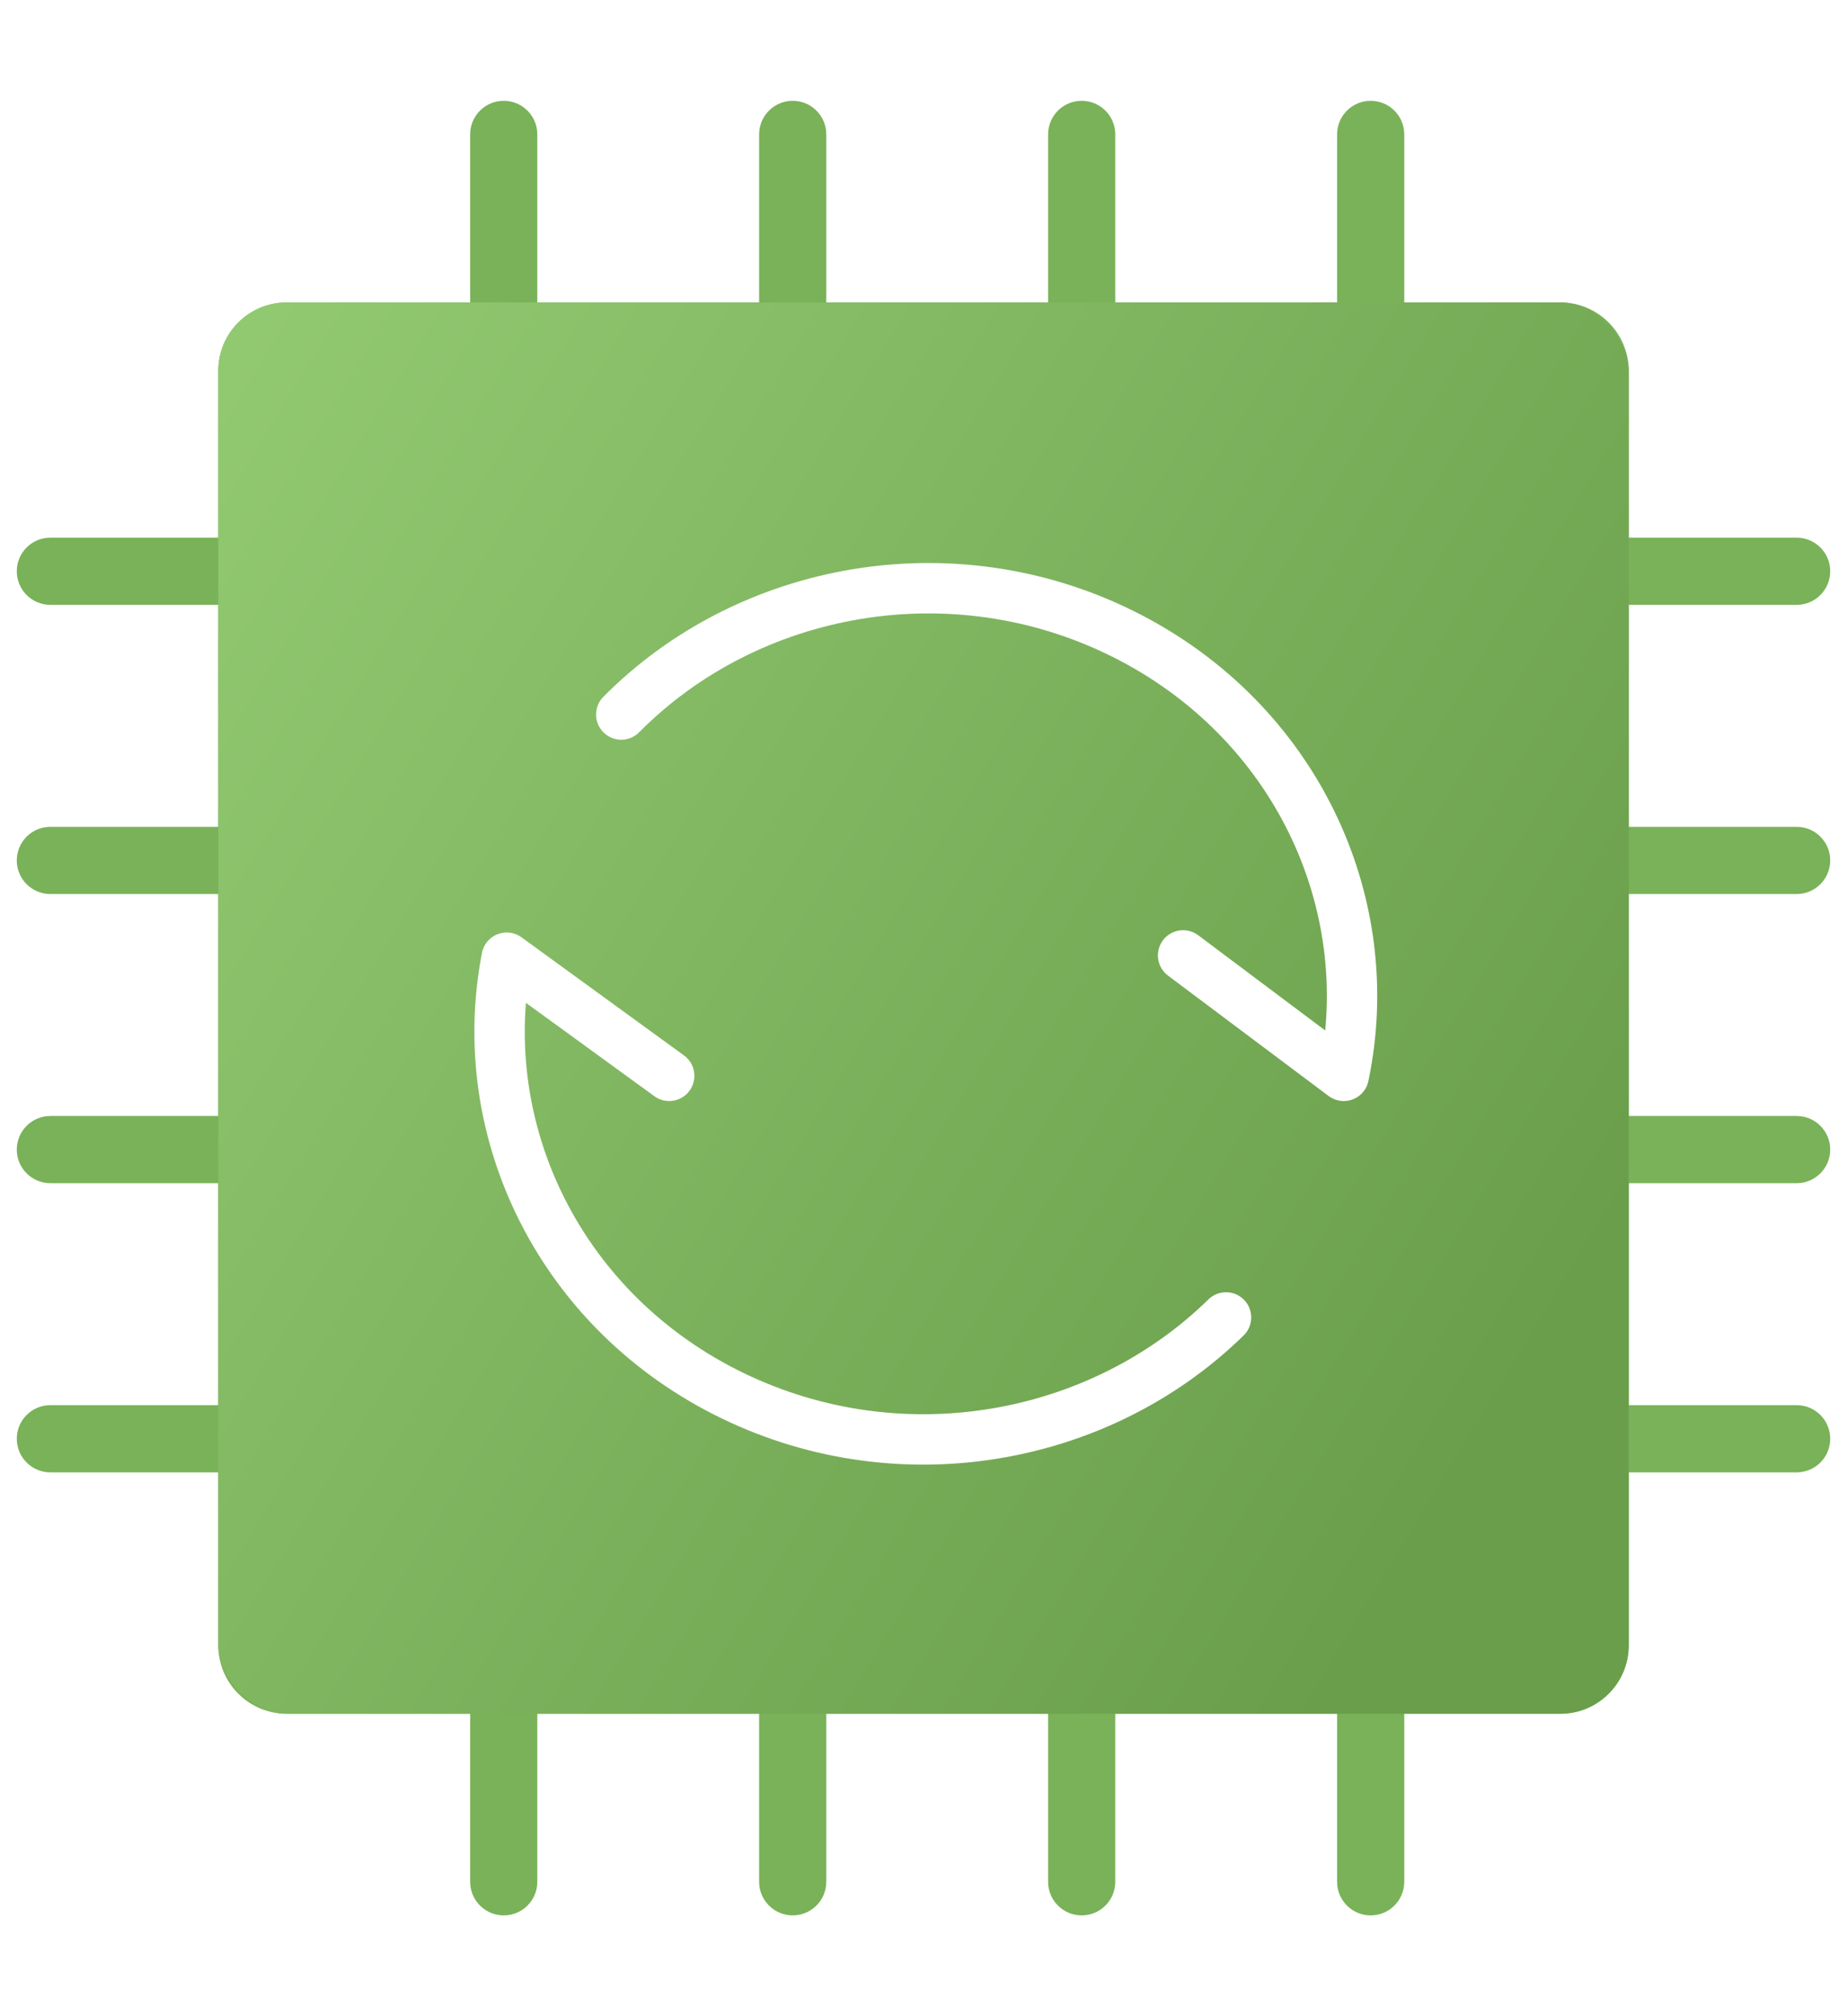
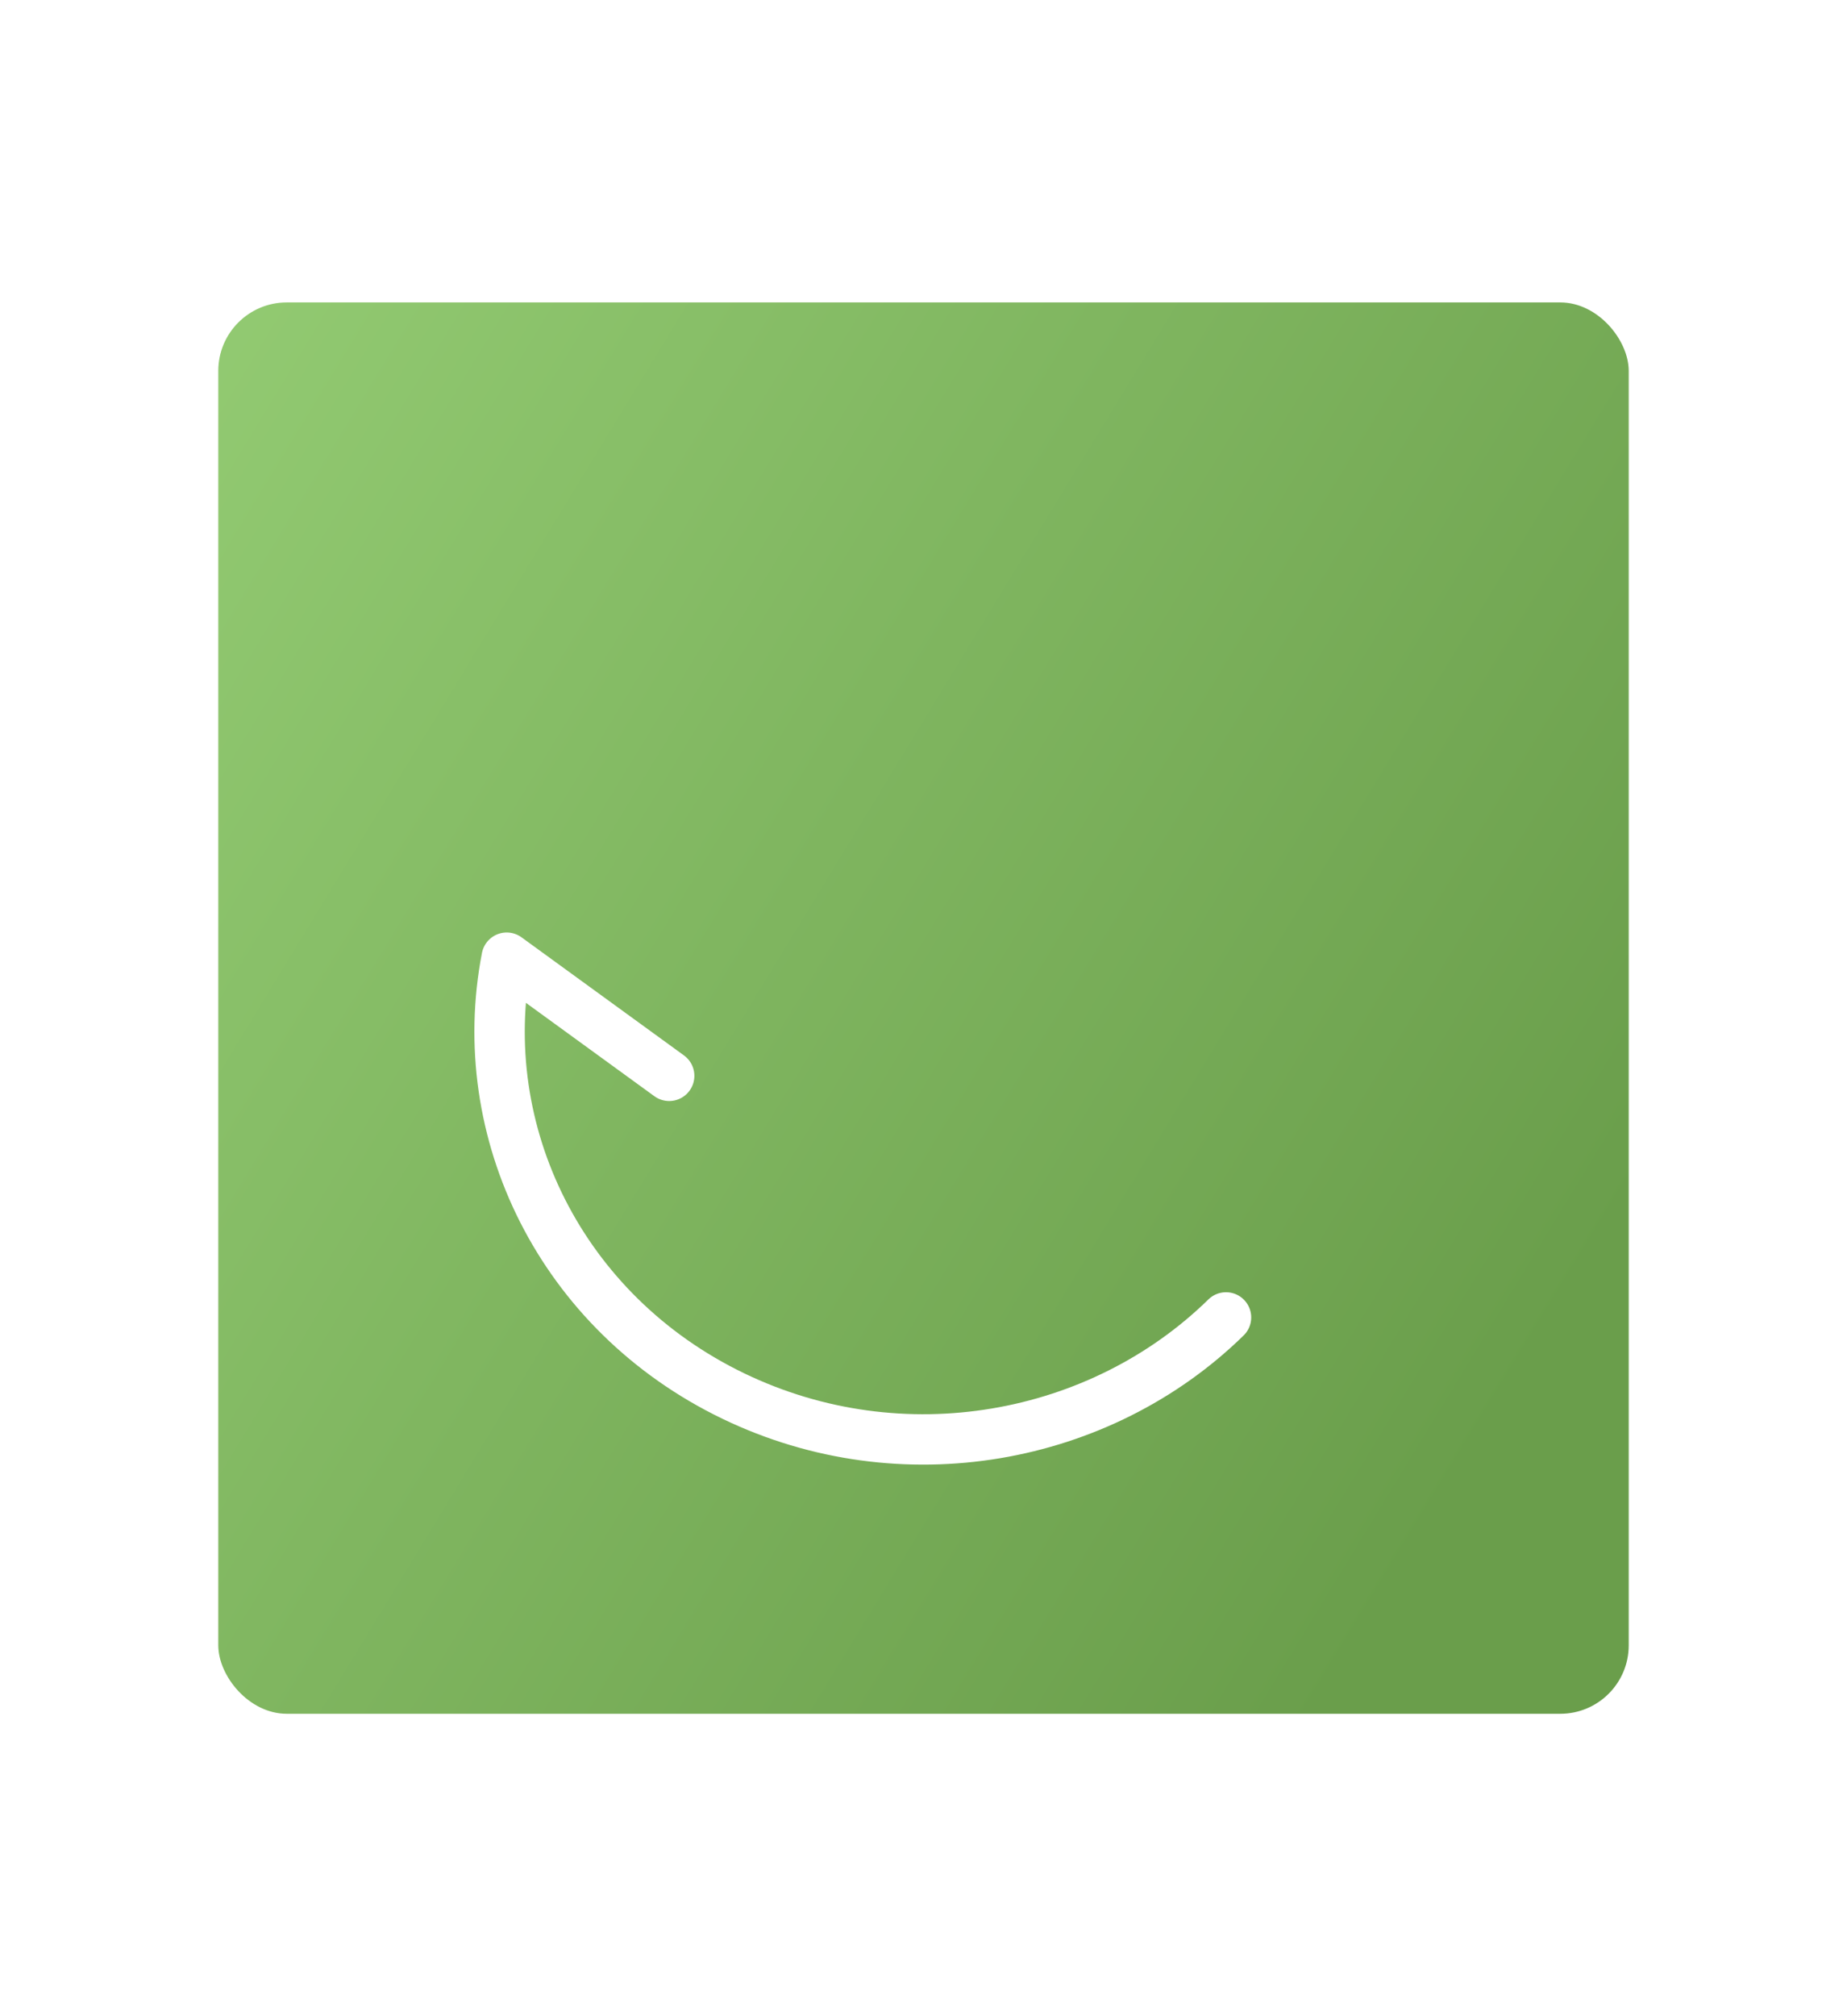
<svg xmlns="http://www.w3.org/2000/svg" width="110" height="120" viewBox="0 0 110 120" fill="none">
-   <rect width="110" height="120" fill="white" />
-   <path fill-rule="evenodd" clip-rule="evenodd" d="M30 6C31.105 6 32 6.895 32 8V18H45.21V8C45.21 6.895 46.106 6 47.21 6C48.315 6 49.21 6.895 49.21 8V18H62.421V8C62.421 6.895 63.316 6 64.421 6C65.526 6 66.421 6.895 66.421 8V18H79.632V8C79.632 6.895 80.527 6 81.632 6C82.736 6 83.632 6.895 83.632 8V18H92.924C95.175 18 97 19.825 97 22.076V32H107C108.105 32 109 32.895 109 34C109 35.105 108.105 36 107 36H97V49.211H107C108.105 49.211 109 50.106 109 51.211C109 52.315 108.105 53.211 107 53.211H97V66.421H107C108.105 66.421 109 67.317 109 68.421C109 69.526 108.105 70.421 107 70.421H97V83.632H107C108.105 83.632 109 84.527 109 85.632C109 86.736 108.105 87.632 107 87.632H97V97.924C97 100.175 95.175 102 92.924 102H83.632V112C83.632 113.105 82.736 114 81.632 114C80.527 114 79.632 113.105 79.632 112V102H66.421V112C66.421 113.105 65.526 114 64.421 114C63.316 114 62.421 113.105 62.421 112V102H49.21V112C49.21 113.105 48.315 114 47.21 114C46.106 114 45.21 113.105 45.21 112V102H32V112C32 113.105 31.105 114 30 114C28.895 114 28 113.105 28 112V102H17.076C14.825 102 13 100.175 13 97.924V87.632H3C1.895 87.632 1 86.736 1 85.632C1 84.527 1.895 83.632 3 83.632H13V70.421H3C1.895 70.421 1 69.526 1 68.421C1 67.317 1.895 66.421 3 66.421H13V53.211H3C1.895 53.211 1 52.315 1 51.211C1 50.106 1.895 49.211 3 49.211H13V36H3C1.895 36 1 35.105 1 34C1 32.895 1.895 32 3 32H13V22.076C13 19.825 14.825 18 17.076 18H28V8C28 6.895 28.895 6 30 6Z" fill="#79B258" />
  <g filter="url(#filter0_i)">
    <rect x="13" y="18" width="84" height="84" rx="4.075" fill="url(#paint0_linear)" />
  </g>
  <g filter="url(#filter1_d)">
-     <path d="M70.46 56.864L80.028 64.032C82.194 53.717 77.137 42.854 66.93 37.752C56.723 32.651 44.556 34.906 37 42.527" stroke="white" stroke-width="3" stroke-linecap="round" stroke-linejoin="round" />
-   </g>
+     </g>
  <g filter="url(#filter2_d)">
    <path d="M39.854 64.031L30.177 57C28.169 67.345 33.392 78.135 43.677 83.091C53.728 87.935 65.543 85.727 73.017 78.411" stroke="white" stroke-width="3" stroke-linecap="round" stroke-linejoin="round" />
  </g>
  <defs>
    <filter id="filter0_i" x="12" y="18" width="85" height="86" filterUnits="userSpaceOnUse" color-interpolation-filters="sRGB">
      <feGaussianBlur stdDeviation="1.5" />
    </filter>
    <filter id="filter1_d" x="33.48" y="33.53" width="50.563" height="35.981" filterUnits="userSpaceOnUse" color-interpolation-filters="sRGB">
      <feGaussianBlur stdDeviation="1" />
    </filter>
    <filter id="filter2_d" x="26.233" y="55.52" width="50.303" height="35.632" filterUnits="userSpaceOnUse" color-interpolation-filters="sRGB">
      <feGaussianBlur stdDeviation="1" />
    </filter>
    <linearGradient id="paint0_linear" x1="3.5" y1="-18.5" x2="136.5" y2="62.5" gradientUnits="userSpaceOnUse">
      <stop stop-color="#9DD67C" />
      <stop offset="0.815" stop-color="#6A9E4B" />
      <stop offset="1" stop-color="#6A9E4B" />
    </linearGradient>
  </defs>
</svg>